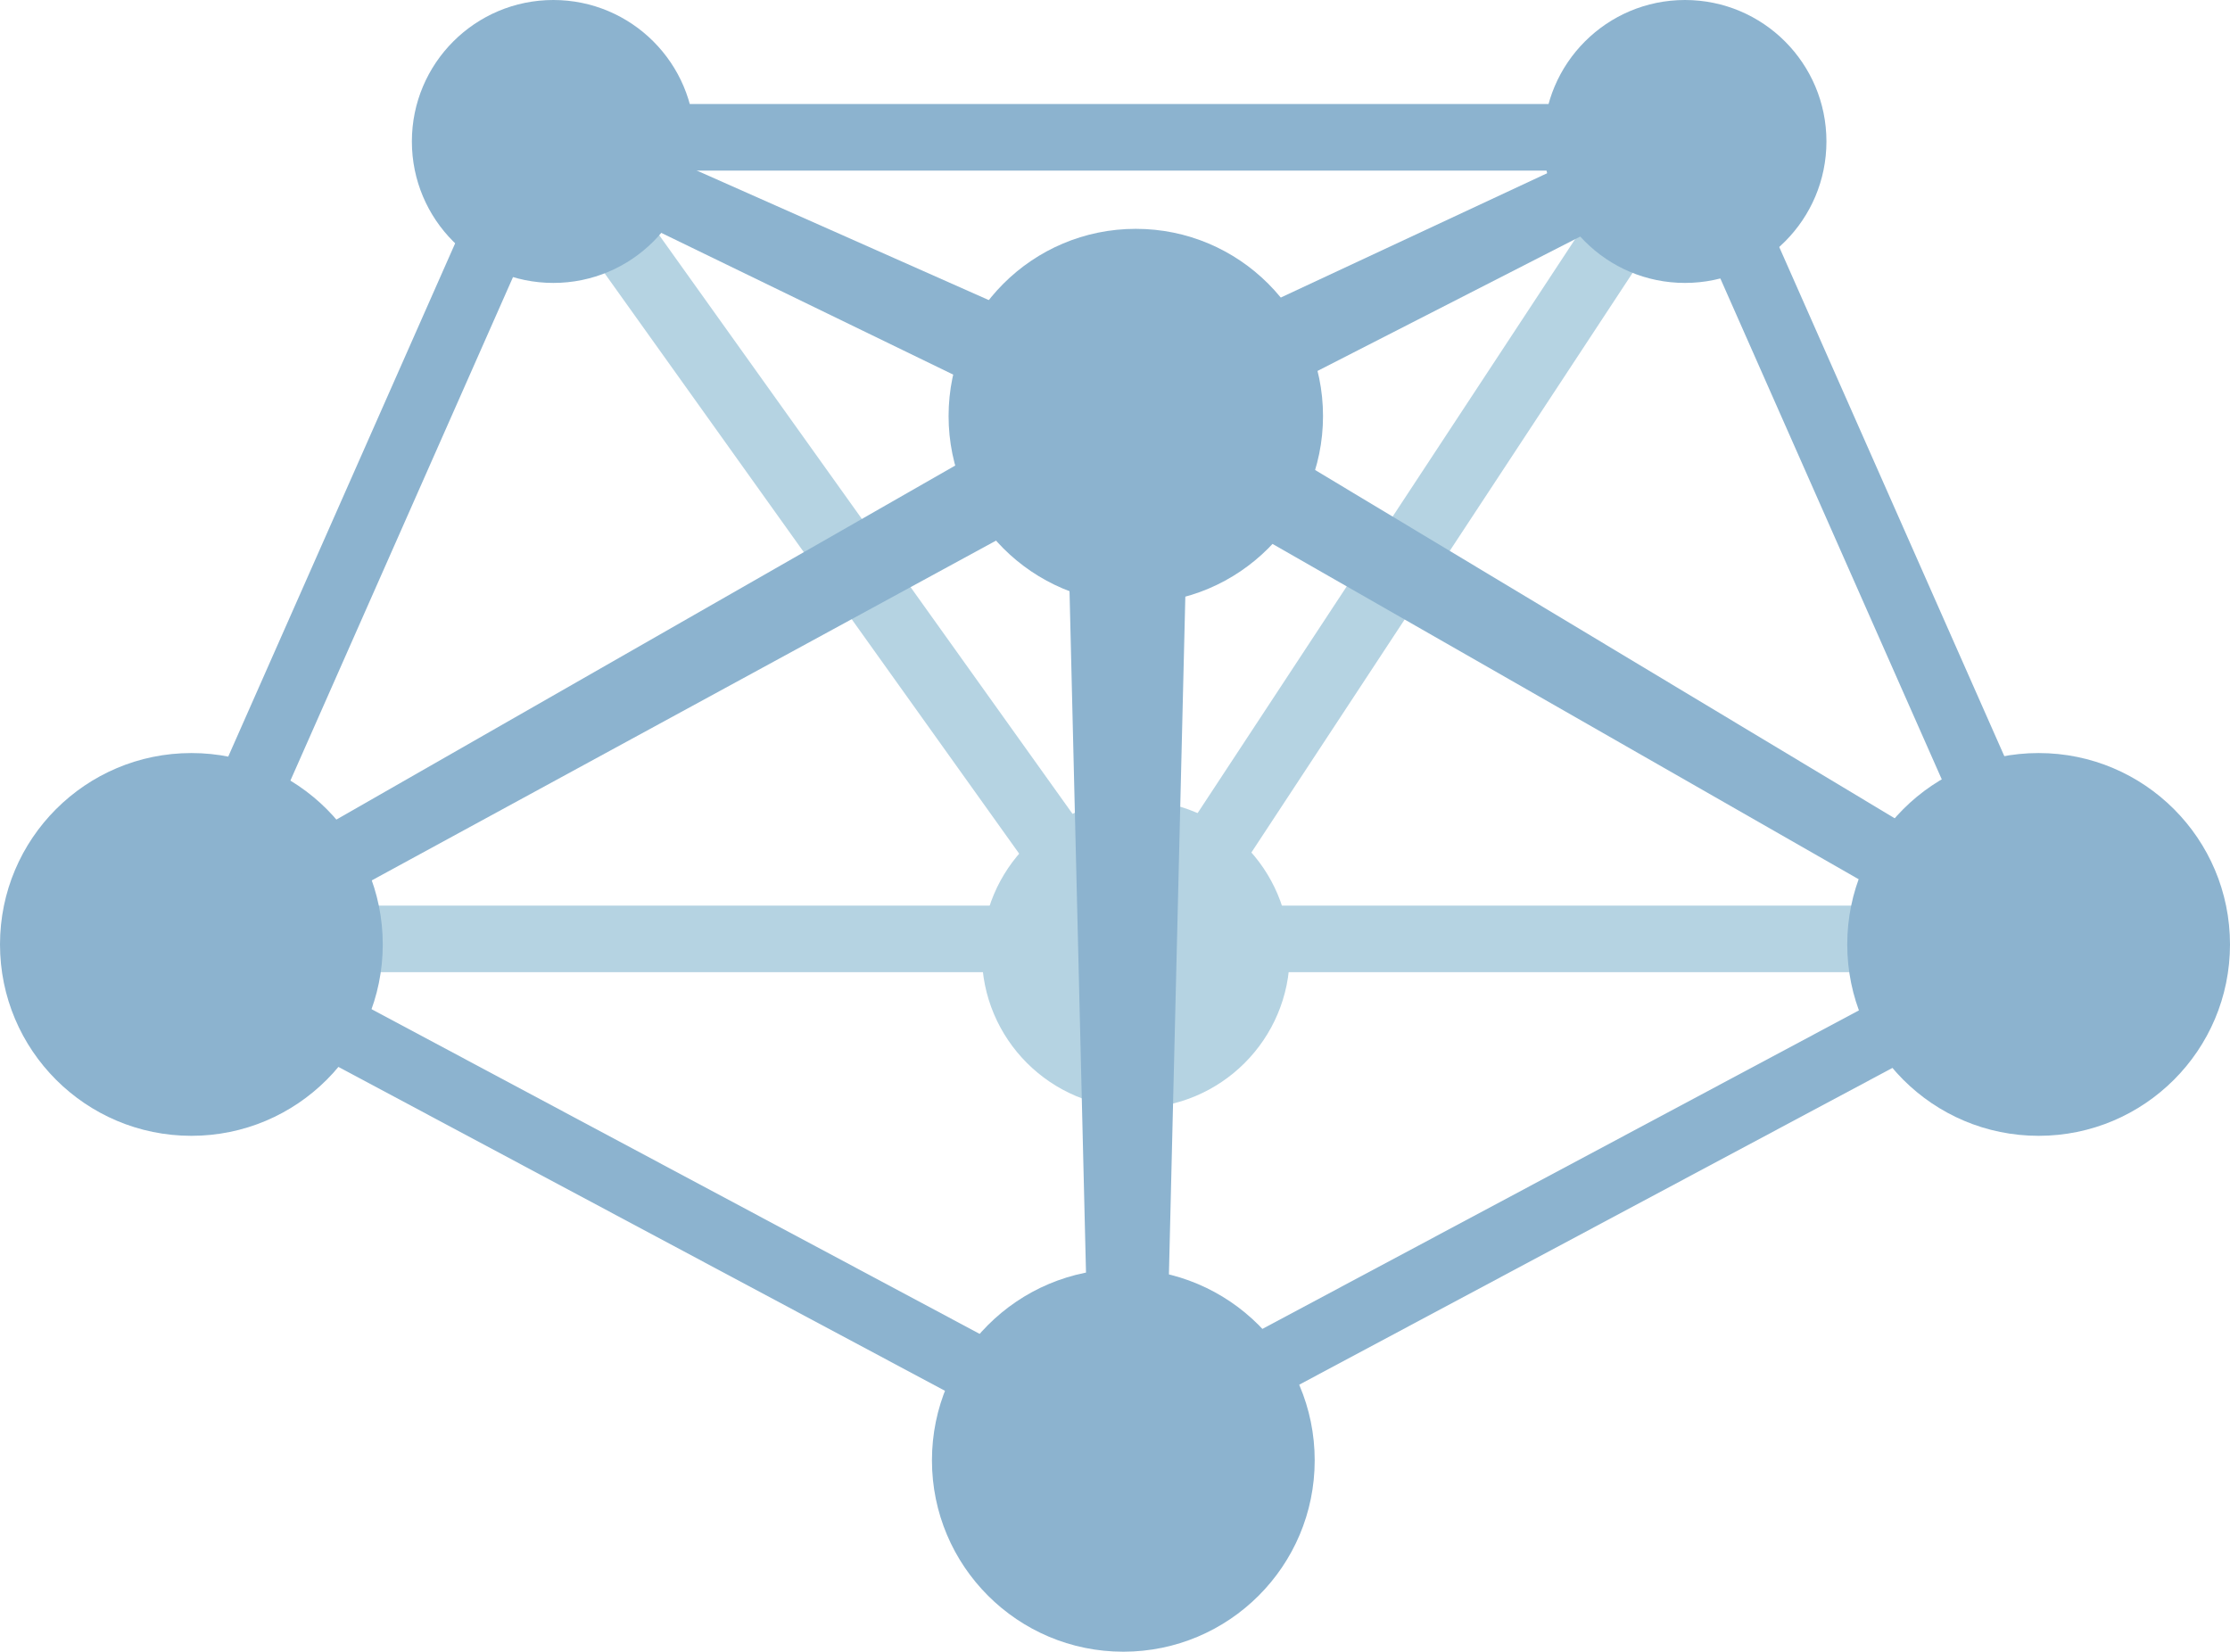
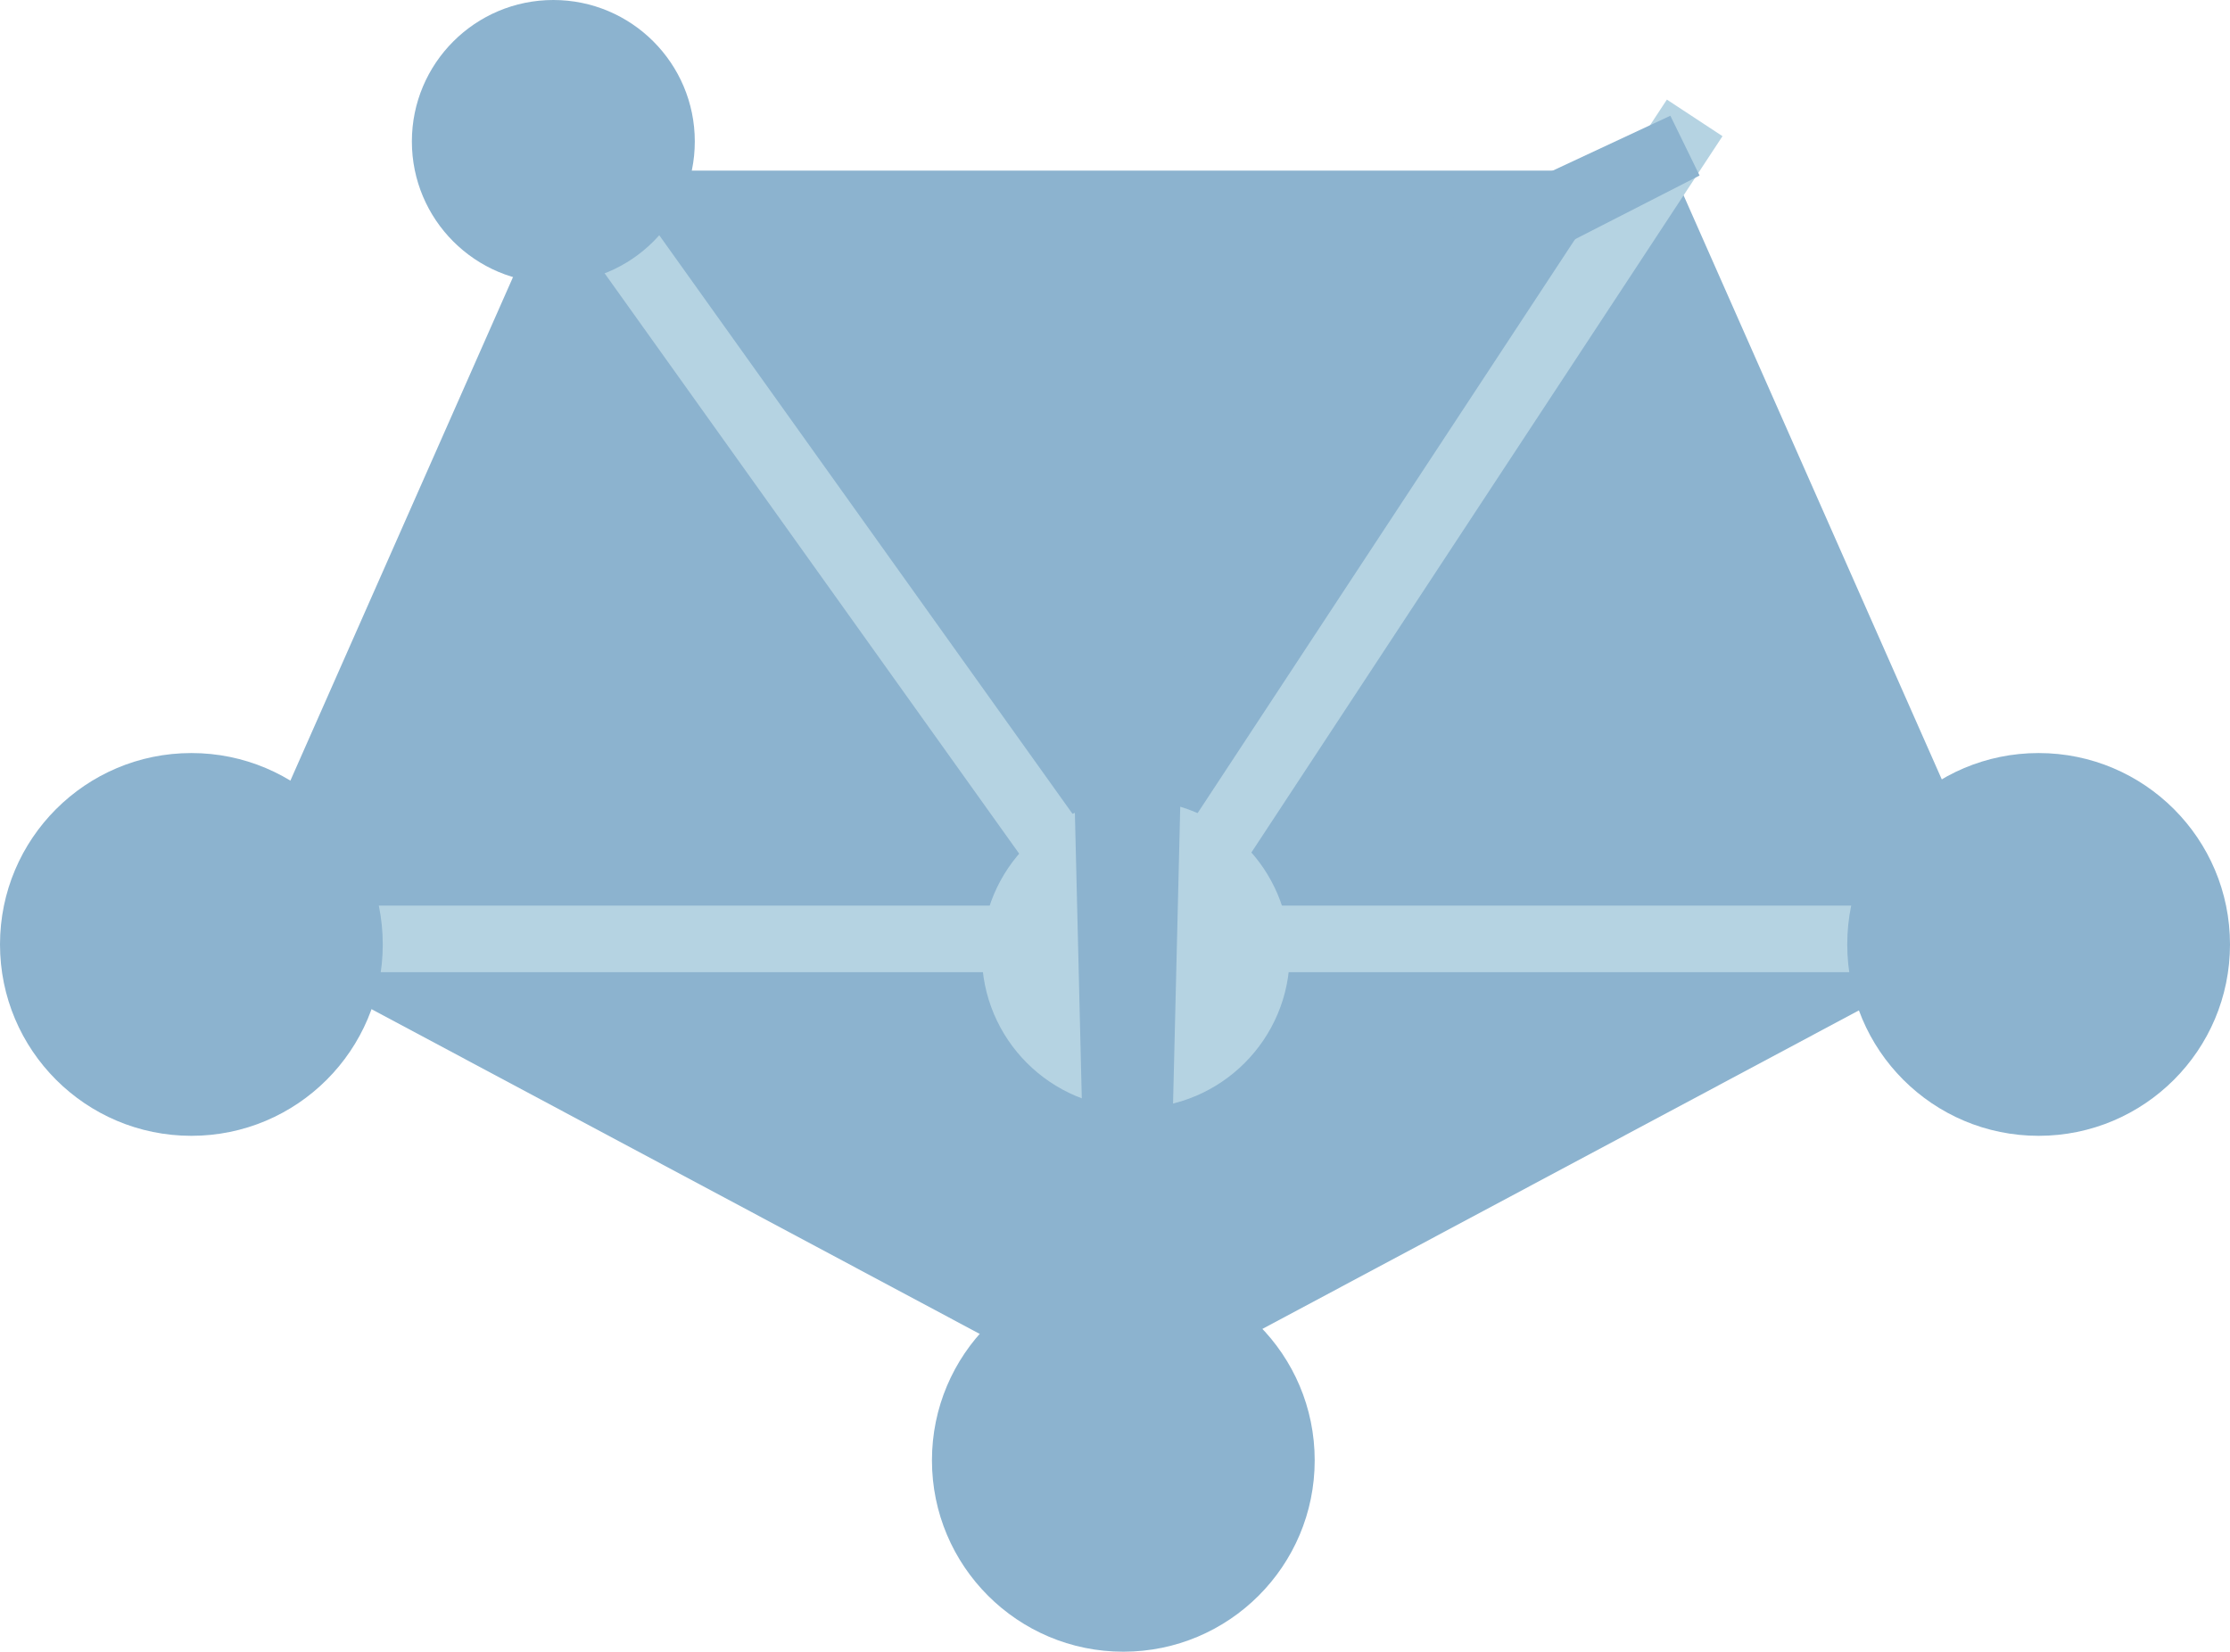
<svg xmlns="http://www.w3.org/2000/svg" xmlns:ns1="http://www.inkscape.org/namespaces/inkscape" xmlns:ns2="http://sodipodi.sourceforge.net/DTD/sodipodi-0.dtd" version="1.1" width="202.52" height="150" id="svg5280" ns1:version="0.48.5 r10040" ns2:docname="MistServer_logo.svg">
  <ns2:namedview pagecolor="#ffffff" bordercolor="#666666" borderopacity="1" objecttolerance="10" gridtolerance="10" guidetolerance="10" ns1:pageopacity="0" ns1:pageshadow="2" ns1:window-width="1920" ns1:window-height="1025" id="namedview24" showgrid="false" fit-margin-top="0" fit-margin-left="0" fit-margin-right="0" fit-margin-bottom="0" ns1:zoom="1.4374431" ns1:cx="422.85672" ns1:cy="28.852269" ns1:window-x="-2" ns1:window-y="-3" ns1:window-maximized="1" ns1:current-layer="layer1" units="pt" />
  <defs id="defs5282" />
  <g transform="translate(-48.726,-449.752)" id="layer1">
-     <path d="m 69.082,534.253 81.029,43.265 81.026,-43.265 -30.507,-69.009 -101.039,0 -30.509,69.009 0,0 z m 81.029,50.117 -88.826,-47.431 34.369,-77.741 108.914,0 34.369,77.741 -88.826,47.431 0,0" id="path46" style="fill:#8cb3cf;fill-opacity:1;fill-rule:nonzero;stroke:none" ns1:connector-curvature="0" />
+     <path d="m 69.082,534.253 81.029,43.265 81.026,-43.265 -30.507,-69.009 -101.039,0 -30.509,69.009 0,0 z " id="path46" style="fill:#8cb3cf;fill-opacity:1;fill-rule:nonzero;stroke:none" ns1:connector-curvature="0" />
    <path d="m 234.874,538.04 -166.752,0 0,-6.045 166.752,0 0,6.045" id="path48" style="fill:#b5d3e2;fill-opacity:1;fill-rule:nonzero;stroke:none" ns1:connector-curvature="0" />
    <path d="m 83.487,535.521 c 0,9.6 -7.781,17.381 -17.38,17.381 -9.599,0 -17.381,-7.781 -17.381,-17.381 0,-9.598 7.782,-17.381 17.381,-17.381 9.599,0 17.38,7.783 17.38,17.381" id="path50" style="fill:#8cb3cf;fill-opacity:1;fill-rule:nonzero;stroke:none" ns1:connector-curvature="0" />
    <path d="m 251.246,535.521 c 0,9.6 -7.781,17.381 -17.381,17.381 -9.6,0 -17.379,-7.781 -17.379,-17.381 0,-9.598 7.779,-17.381 17.379,-17.381 9.6,0 17.381,7.783 17.381,17.381" id="path52" style="fill:#8cb3cf;fill-opacity:1;fill-rule:nonzero;stroke:none" ns1:connector-curvature="0" />
    <path d="m 155.788,537.183 -5.052,-3.322 49.371,-75.064 5.05,3.322 -49.369,75.064 0,0" id="path54" style="fill:#b5d3e2;fill-opacity:1;fill-rule:nonzero;stroke:none" ns1:connector-curvature="0" />
    <path d="m 148.786,537.782 -52.897,-74.056 4.919,-3.516 52.895,74.058 -4.918,3.514 0,0" id="path56" style="fill:#b5d3e2;fill-opacity:1;fill-rule:nonzero;stroke:none" ns1:connector-curvature="0" />
-     <path d="m 214.596,462.598 c 0,7.098 -5.752,12.848 -12.846,12.848 -7.096,0 -12.846,-5.751 -12.846,-12.848 0,-7.094 5.751,-12.846 12.846,-12.846 7.094,0 12.846,5.752 12.846,12.846" id="path58" style="fill:#8cb3cf;fill-opacity:1;fill-rule:nonzero;stroke:none" ns1:connector-curvature="0" />
    <path d="m 111.825,462.598 c 0,7.098 -5.751,12.848 -12.846,12.848 -7.095,0 -12.848,-5.751 -12.848,-12.848 0,-7.094 5.752,-12.846 12.848,-12.846 7.095,0 12.846,5.752 12.846,12.846" id="path60" style="fill:#8cb3cf;fill-opacity:1;fill-rule:nonzero;stroke:none" ns1:connector-curvature="0" />
    <path d="m 168.877,487.535 c 0,9.391 -7.612,17.005 -17.001,17.005 -9.39,0 -17.003,-7.613 -17.003,-17.005 0,-9.39 7.613,-17.001 17.003,-17.001 9.39,0 17.001,7.612 17.001,17.001" id="path62" style="fill:#8cb3cf;fill-opacity:1;fill-rule:nonzero;stroke:none" ns1:connector-curvature="0" />
    <path d="m 165.855,536.402 c 0,7.724 -6.259,13.981 -13.979,13.981 -7.72,0 -13.981,-6.257 -13.981,-13.981 0,-7.72 6.261,-13.979 13.981,-13.979 7.72,0 13.979,6.259 13.979,13.979" id="path64" style="fill:#b5d3e2;fill-opacity:1;fill-rule:nonzero;stroke:none" ns1:connector-curvature="0" />
-     <path d="m 68.336,537.406 -2.946,-5.281 83.879,-47.985 4.457,6.792 -85.39,46.475 0,0" id="path66" style="fill:#8cb3cf;fill-opacity:1;fill-rule:nonzero;stroke:none" ns1:connector-curvature="0" />
-     <path d="m 149.47,490.655 -52.142,-25.315 2.546,-5.482 53.653,23.802 -3.302,6.239 -0.755,0.755" id="path68" style="fill:#8cb3cf;fill-opacity:1;fill-rule:nonzero;stroke:none" ns1:connector-curvature="0" />
    <path d="m 149.414,484.064 51.007,-23.802 2.655,5.43 -49.496,25.315" id="path70" style="fill:#8cb3cf;fill-opacity:1;fill-rule:nonzero;stroke:none" ns1:connector-curvature="0" />
-     <path d="m 233.094,538.508 -83.88,-47.985 4.568,-6.727 82.367,49.496 -3.055,5.216 0,0" id="path72" style="fill:#8cb3cf;fill-opacity:1;fill-rule:nonzero;stroke:none" ns1:connector-curvature="0" />
    <path d="m 154.52,580.485 -6.801,0 -2.266,-93.703 11.335,0 -2.268,93.703 0,0" id="path74" style="fill:#8cb3cf;fill-opacity:1;fill-rule:nonzero;stroke:none" ns1:connector-curvature="0" />
    <path d="m 168.122,582.373 c 0,9.6 -7.781,17.379 -17.381,17.379 -9.598,0 -17.379,-7.779 -17.379,-17.379 0,-9.6 7.781,-17.381 17.379,-17.381 9.6,0 17.381,7.781 17.381,17.381" id="path76" style="fill:#8cb3cf;fill-opacity:1;fill-rule:nonzero;stroke:none" ns1:connector-curvature="0" />
  </g>
</svg>